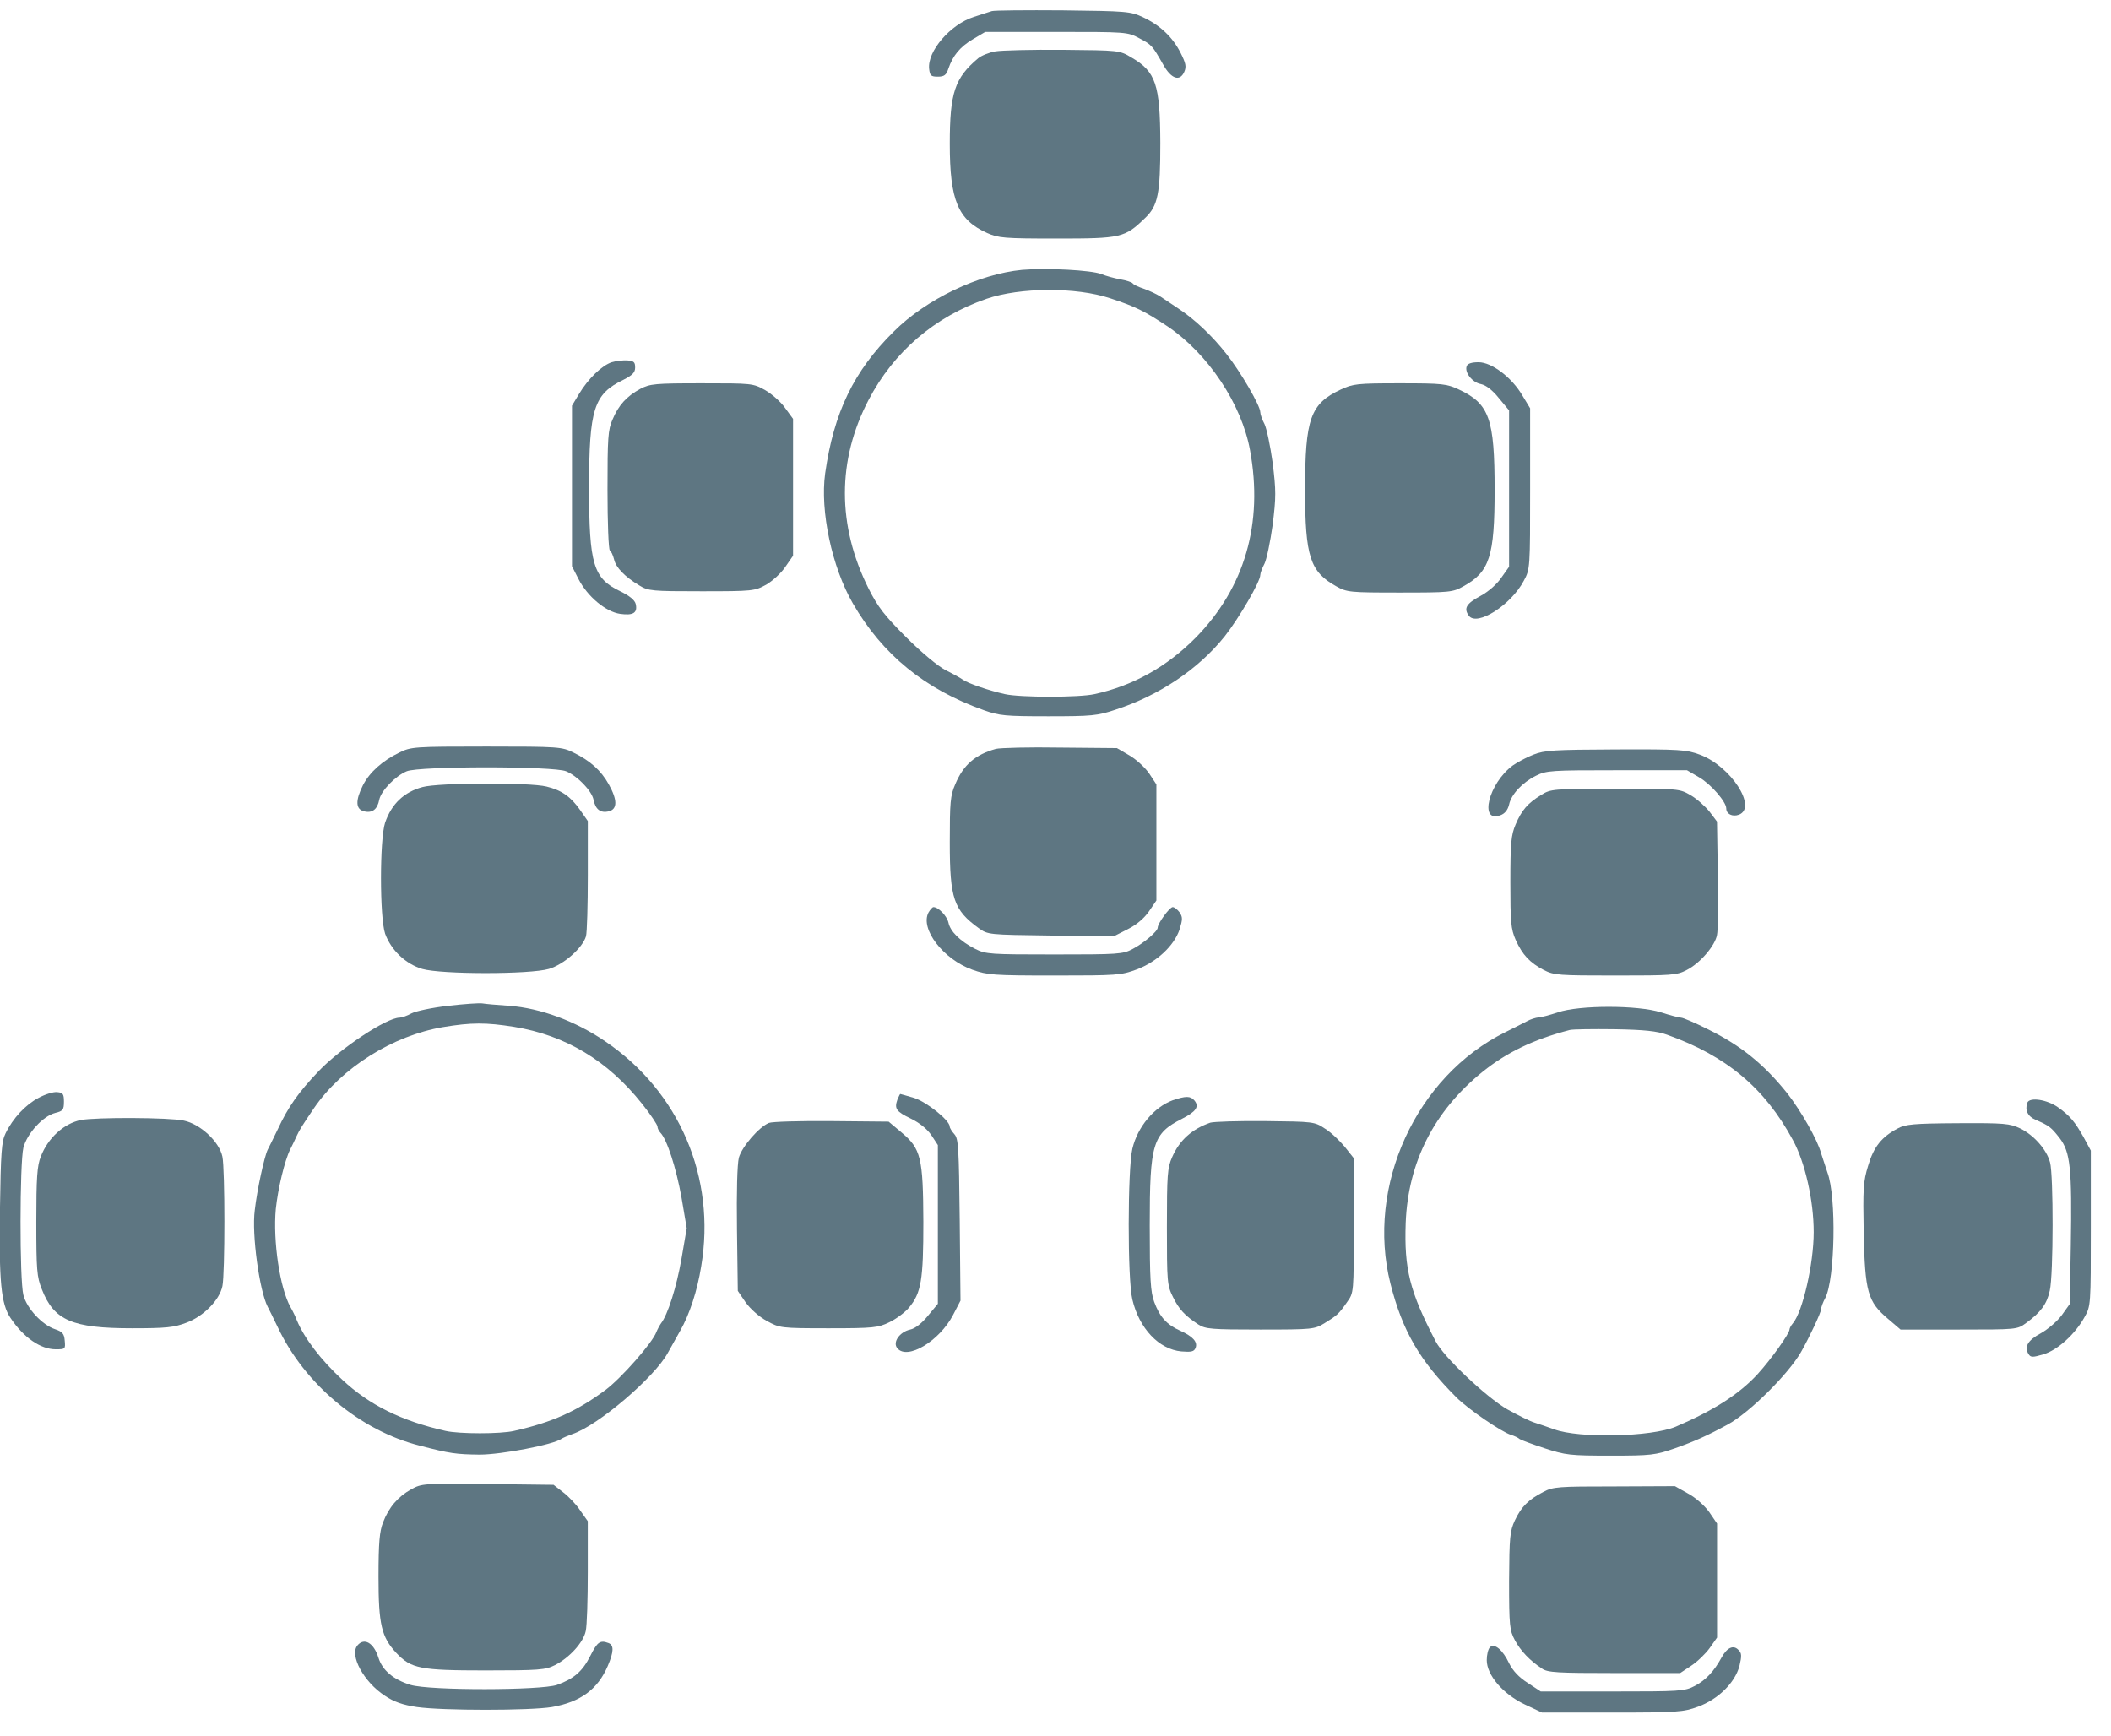
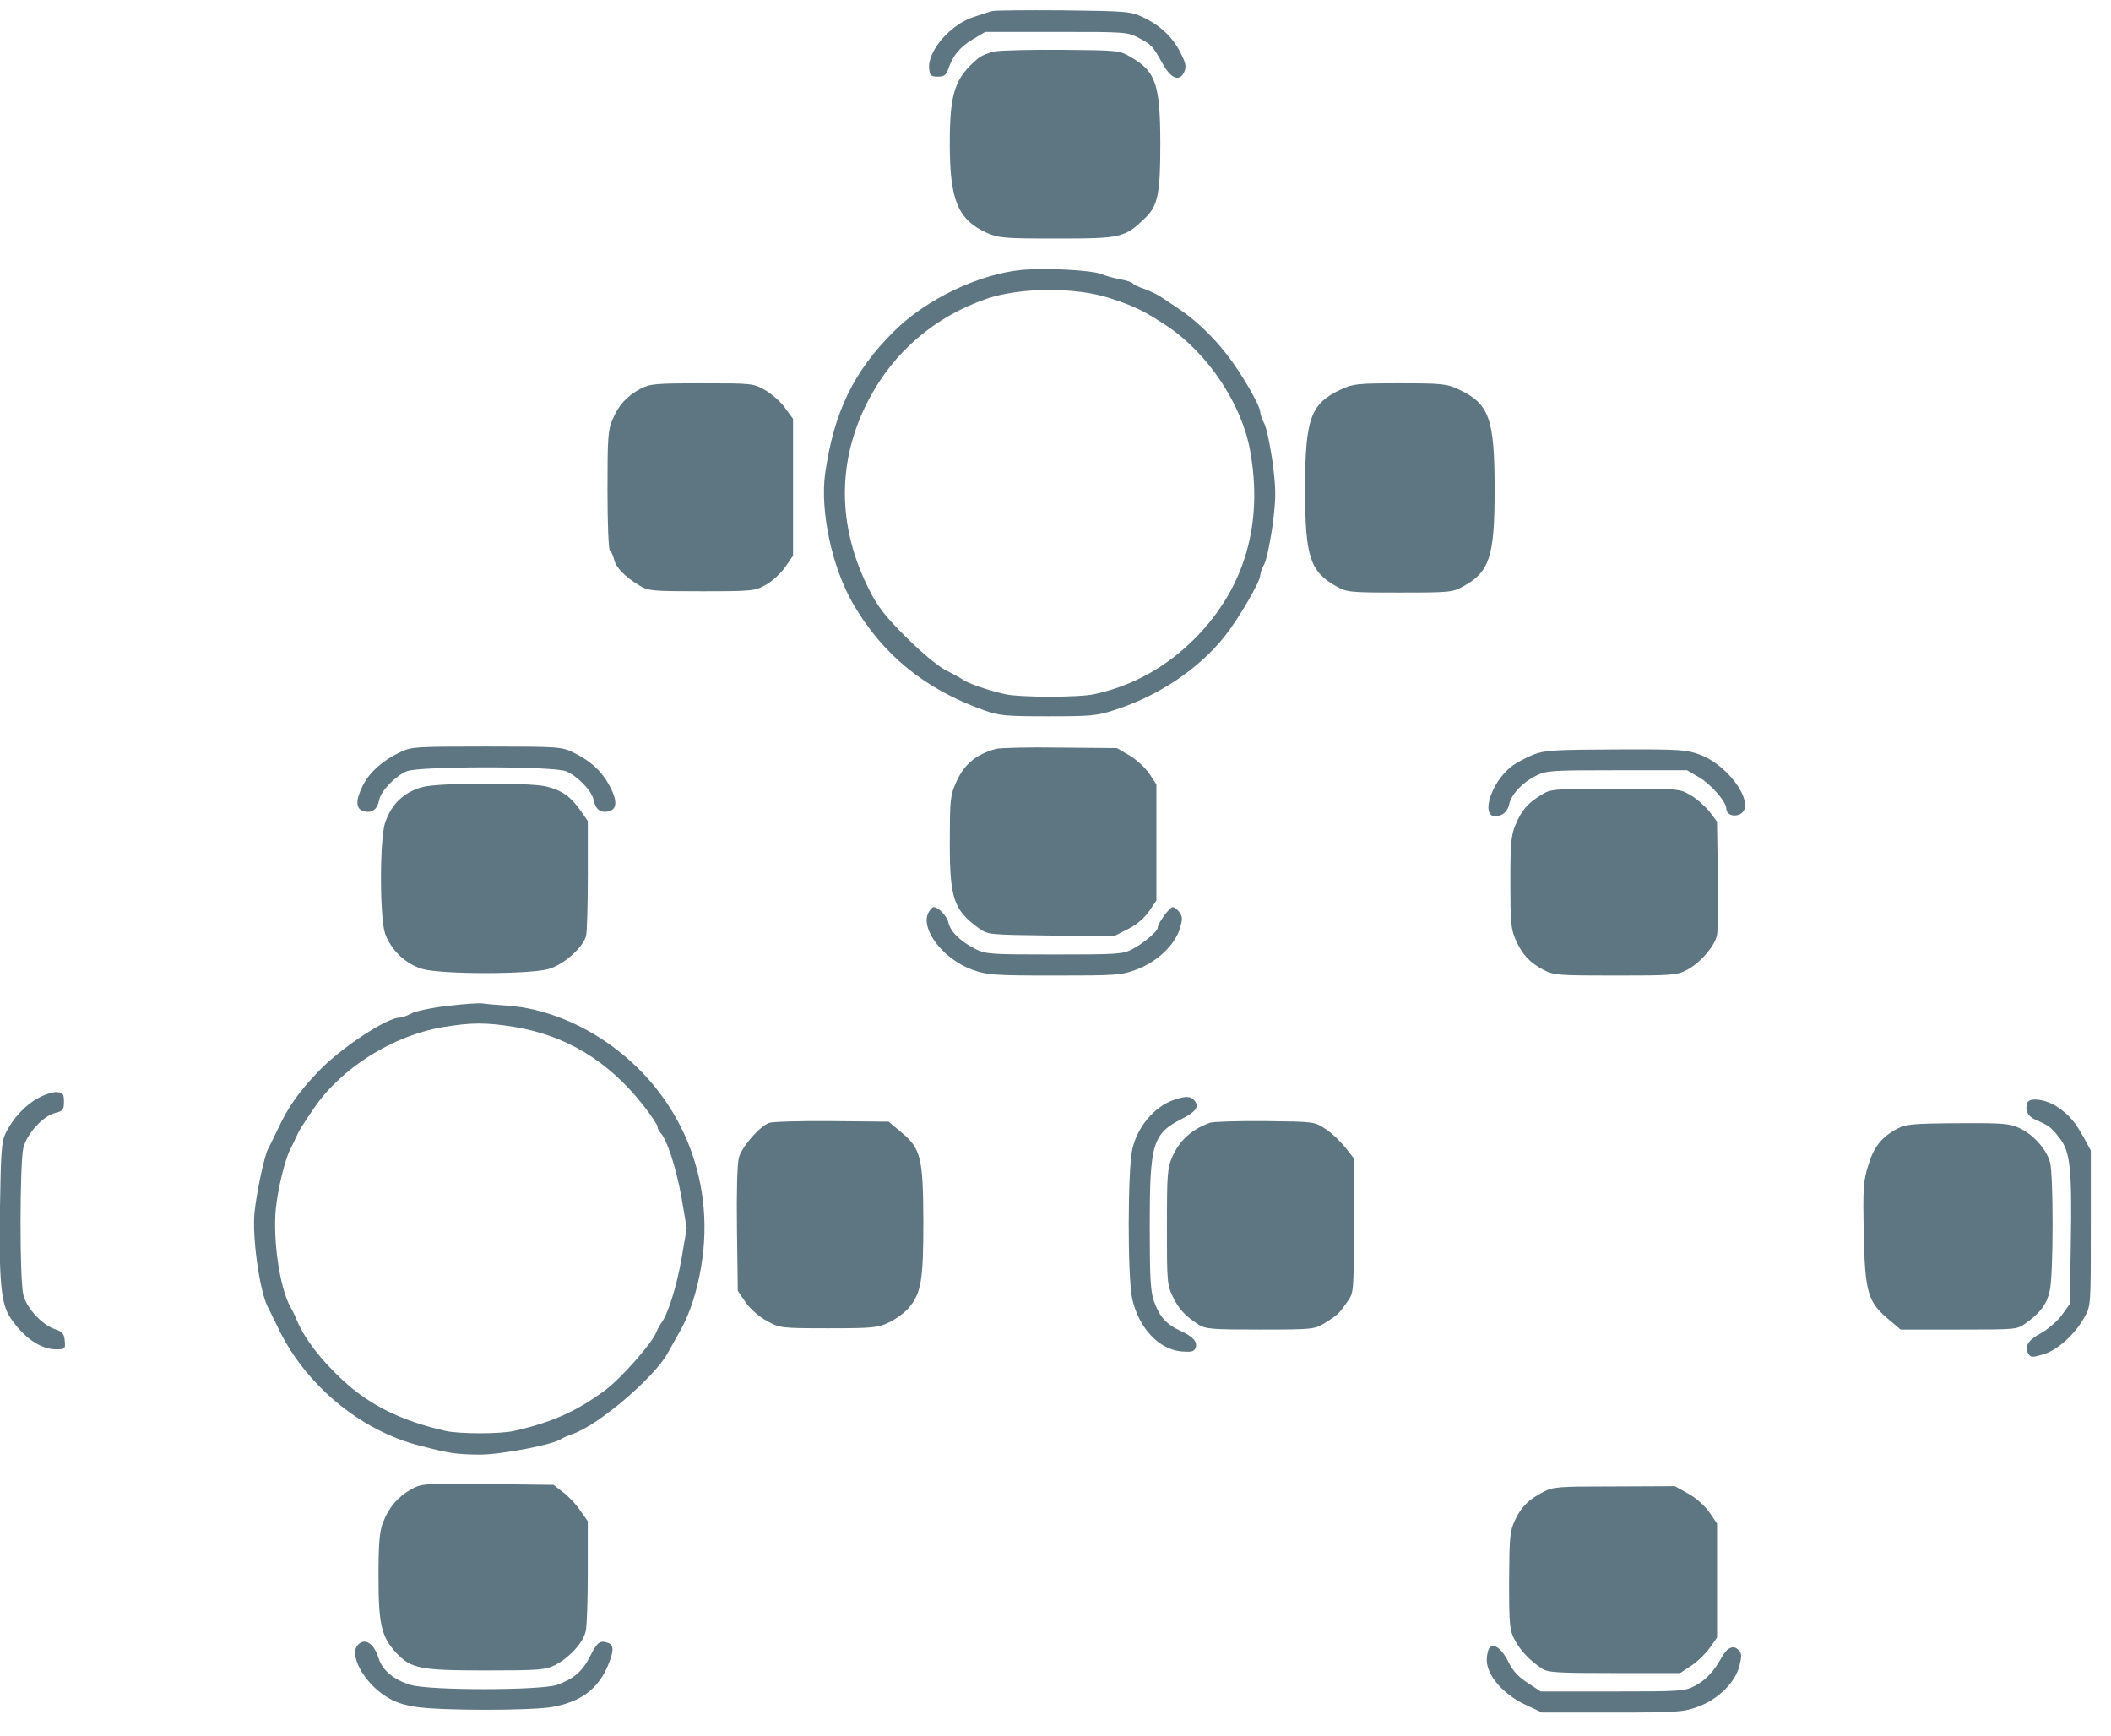
<svg xmlns="http://www.w3.org/2000/svg" width="62" height="51" viewBox="0 0 62 51" fill="none">
  <path d="M29.129 0.326C29.067 0.349 28.828 0.419 28.603 0.496C27.915 0.713 27.227 1.509 27.289 2.027C27.312 2.22 27.343 2.251 27.544 2.251C27.73 2.251 27.792 2.205 27.853 2.019C27.985 1.633 28.194 1.377 28.572 1.153L28.936 0.937H31.023C33.072 0.937 33.118 0.937 33.459 1.122C33.83 1.316 33.845 1.339 34.162 1.895C34.394 2.313 34.649 2.406 34.781 2.112C34.85 1.957 34.827 1.857 34.672 1.548C34.44 1.091 34.077 0.744 33.567 0.504C33.203 0.334 33.095 0.326 31.216 0.303C30.134 0.295 29.191 0.303 29.129 0.326Z" fill="#5E7682" />
  <path d="M29.232 1.509C29.054 1.54 28.822 1.633 28.73 1.71C28.041 2.29 27.895 2.723 27.895 4.223C27.895 5.885 28.134 6.457 28.992 6.843C29.325 6.99 29.487 7.006 31.041 7.006C32.928 7.006 33.036 6.983 33.631 6.403C34.01 6.047 34.079 5.684 34.079 4.199C34.072 2.483 33.948 2.104 33.229 1.687C32.881 1.478 32.866 1.478 31.219 1.463C30.307 1.455 29.41 1.478 29.232 1.509Z" fill="#5E7682" />
  <path d="M30.018 7.926C28.75 8.049 27.204 8.784 26.253 9.735C25.07 10.902 24.49 12.116 24.235 13.902C24.081 15.008 24.436 16.662 25.047 17.721C25.921 19.229 27.158 20.241 28.897 20.86C29.353 21.022 29.531 21.038 30.791 21.038C32.059 21.038 32.237 21.022 32.763 20.844C34.046 20.427 35.198 19.654 35.971 18.688C36.389 18.154 37.015 17.087 37.015 16.886C37.015 16.832 37.069 16.685 37.139 16.554C37.2 16.43 37.309 15.912 37.378 15.417C37.479 14.598 37.479 14.412 37.378 13.593C37.309 13.098 37.2 12.58 37.139 12.456C37.069 12.325 37.015 12.17 37.015 12.108C37.015 11.915 36.435 10.918 36.017 10.392C35.6 9.859 35.082 9.371 34.587 9.047C34.409 8.931 34.185 8.776 34.077 8.707C33.969 8.637 33.752 8.537 33.598 8.482C33.435 8.428 33.288 8.359 33.265 8.32C33.242 8.289 33.08 8.235 32.902 8.204C32.732 8.173 32.477 8.104 32.345 8.049C32.051 7.934 30.745 7.864 30.018 7.926ZM32.608 8.761C33.358 9.008 33.605 9.132 34.294 9.588C35.484 10.392 36.466 11.869 36.713 13.222C37.108 15.371 36.559 17.257 35.121 18.726C34.27 19.584 33.281 20.141 32.144 20.388C31.696 20.489 29.964 20.489 29.516 20.388C29.059 20.288 28.426 20.071 28.279 19.963C28.217 19.917 27.993 19.793 27.776 19.685C27.552 19.569 27.073 19.174 26.616 18.718C25.983 18.084 25.782 17.829 25.511 17.288C24.583 15.433 24.583 13.515 25.511 11.745C26.245 10.338 27.451 9.302 28.974 8.776C29.964 8.436 31.603 8.428 32.608 8.761Z" fill="#5E7682" />
-   <path d="M17.966 10.639C17.68 10.732 17.278 11.119 17.008 11.567L16.799 11.915V14.273V16.631L16.992 17.01C17.255 17.52 17.788 17.968 18.214 18.03C18.6 18.084 18.732 17.999 18.67 17.736C18.639 17.62 18.484 17.497 18.214 17.365C17.425 16.987 17.301 16.577 17.301 14.327C17.301 12.008 17.441 11.575 18.306 11.157C18.577 11.018 18.654 10.941 18.654 10.794C18.654 10.632 18.616 10.601 18.422 10.585C18.299 10.578 18.09 10.601 17.966 10.639Z" fill="#5E7682" />
-   <path d="M43.077 10.755C43.007 10.933 43.239 11.235 43.494 11.281C43.641 11.312 43.835 11.459 44.02 11.691L44.322 12.054V14.35V16.646L44.097 16.963C43.966 17.157 43.711 17.381 43.479 17.505C43.062 17.729 42.984 17.868 43.139 18.084C43.379 18.409 44.383 17.767 44.755 17.056C44.94 16.716 44.94 16.677 44.94 14.35V11.992L44.716 11.621C44.399 11.08 43.811 10.639 43.425 10.639C43.224 10.639 43.1 10.678 43.077 10.755Z" fill="#5E7682" />
  <path d="M18.808 11.42C18.406 11.637 18.166 11.9 17.989 12.325C17.857 12.619 17.842 12.866 17.842 14.389C17.842 15.363 17.873 16.136 17.911 16.167C17.95 16.19 18.004 16.306 18.035 16.43C18.089 16.67 18.352 16.94 18.777 17.195C19.04 17.358 19.156 17.366 20.602 17.366C22.117 17.366 22.163 17.358 22.504 17.172C22.689 17.064 22.944 16.832 23.068 16.646L23.292 16.322V14.312V12.302L23.06 11.985C22.937 11.807 22.674 11.575 22.473 11.459C22.117 11.258 22.086 11.258 20.61 11.258C19.233 11.258 19.094 11.273 18.808 11.42Z" fill="#5E7682" />
  <path d="M39.374 11.443C38.485 11.861 38.33 12.294 38.33 14.389C38.33 16.345 38.477 16.793 39.242 17.218C39.559 17.396 39.637 17.404 41.113 17.404C42.59 17.404 42.667 17.396 42.984 17.218C43.75 16.793 43.897 16.345 43.897 14.389C43.897 12.294 43.742 11.861 42.853 11.443C42.489 11.273 42.373 11.258 41.113 11.258C39.853 11.258 39.737 11.273 39.374 11.443Z" fill="#5E7682" />
  <path d="M11.727 22.105C11.232 22.344 10.853 22.684 10.66 23.063C10.435 23.512 10.443 23.767 10.691 23.829C10.93 23.89 11.085 23.775 11.139 23.488C11.193 23.226 11.611 22.793 11.943 22.654C12.299 22.499 16.273 22.499 16.628 22.654C16.961 22.793 17.378 23.226 17.432 23.488C17.486 23.775 17.641 23.89 17.881 23.829C18.136 23.767 18.136 23.496 17.881 23.04C17.649 22.623 17.332 22.344 16.845 22.105C16.504 21.935 16.412 21.927 14.286 21.927C12.16 21.927 12.067 21.935 11.727 22.105Z" fill="#5E7682" />
  <path d="M29.247 21.996C28.644 22.166 28.297 22.46 28.057 23.032C27.91 23.365 27.895 23.566 27.895 24.749C27.895 26.395 28.011 26.728 28.745 27.261C29.015 27.454 29.031 27.454 30.863 27.478L32.711 27.501L33.121 27.292C33.384 27.161 33.608 26.967 33.747 26.766L33.963 26.449V24.741V23.04L33.755 22.723C33.639 22.553 33.384 22.313 33.175 22.19L32.804 21.973L31.142 21.958C30.229 21.942 29.379 21.965 29.247 21.996Z" fill="#5E7682" />
  <path d="M45.033 22.166C44.832 22.244 44.561 22.391 44.43 22.483C43.718 23.009 43.432 24.184 44.066 23.945C44.198 23.898 44.283 23.79 44.321 23.635C44.383 23.334 44.708 22.986 45.11 22.785C45.419 22.63 45.558 22.623 47.491 22.623H49.547L49.903 22.831C50.243 23.025 50.7 23.55 50.7 23.744C50.7 23.906 50.877 23.999 51.071 23.929C51.62 23.72 50.839 22.507 49.926 22.166C49.532 22.02 49.346 22.004 47.452 22.012C45.636 22.02 45.365 22.035 45.033 22.166Z" fill="#5E7682" />
  <path d="M12.409 23.117C11.868 23.264 11.505 23.604 11.311 24.161C11.149 24.648 11.149 26.944 11.311 27.424C11.489 27.911 11.914 28.313 12.401 28.459C12.966 28.622 15.563 28.622 16.12 28.459C16.561 28.328 17.11 27.841 17.21 27.501C17.241 27.393 17.264 26.581 17.264 25.707V24.115L17.048 23.805C16.769 23.403 16.499 23.21 16.05 23.102C15.556 22.978 12.896 22.986 12.409 23.117Z" fill="#5E7682" />
  <path d="M45.264 23.349C44.862 23.597 44.692 23.798 44.514 24.215C44.383 24.524 44.359 24.749 44.359 25.908C44.359 27.083 44.375 27.284 44.514 27.601C44.715 28.05 44.931 28.274 45.341 28.491C45.643 28.645 45.782 28.653 47.444 28.653C49.106 28.653 49.245 28.645 49.539 28.491C49.934 28.29 50.374 27.771 50.428 27.462C50.459 27.331 50.467 26.527 50.452 25.676L50.428 24.13L50.212 23.844C50.088 23.689 49.841 23.465 49.655 23.357C49.323 23.164 49.315 23.164 47.436 23.164C45.604 23.172 45.55 23.172 45.264 23.349Z" fill="#5E7682" />
  <path d="M27.268 26.805C27.021 27.284 27.701 28.174 28.559 28.483C29 28.637 29.162 28.653 30.964 28.653C32.804 28.653 32.927 28.645 33.383 28.475C33.979 28.251 34.481 27.779 34.644 27.3C34.736 26.998 34.736 26.936 34.644 26.797C34.582 26.712 34.489 26.643 34.443 26.643C34.35 26.643 34.002 27.122 34.002 27.246C34.002 27.354 33.592 27.702 33.268 27.872C32.981 28.027 32.842 28.034 30.964 28.034C29.093 28.034 28.954 28.027 28.644 27.872C28.204 27.648 27.91 27.362 27.856 27.099C27.809 26.898 27.562 26.643 27.415 26.643C27.384 26.643 27.322 26.712 27.268 26.805Z" fill="#5E7682" />
  <path d="M13.164 29.542C12.693 29.596 12.213 29.697 12.082 29.766C11.958 29.836 11.796 29.89 11.734 29.89C11.355 29.89 9.994 30.794 9.361 31.459C8.757 32.093 8.464 32.511 8.154 33.176C8.031 33.431 7.899 33.701 7.861 33.771C7.768 33.956 7.551 34.938 7.482 35.549C7.389 36.253 7.621 37.915 7.861 38.379C7.899 38.448 8.031 38.719 8.154 38.974C8.943 40.652 10.574 42.02 12.329 42.461C13.218 42.693 13.404 42.716 14.084 42.724C14.726 42.724 16.264 42.43 16.489 42.26C16.535 42.229 16.682 42.167 16.813 42.12C17.563 41.873 19.225 40.451 19.612 39.739C19.705 39.577 19.867 39.283 19.975 39.09C20.254 38.603 20.478 37.915 20.594 37.196C21.035 34.59 19.952 32.055 17.764 30.578C16.898 29.99 15.878 29.612 14.958 29.542C14.61 29.519 14.254 29.488 14.169 29.472C14.084 29.457 13.636 29.488 13.164 29.542ZM15.097 30.16C16.612 30.408 17.849 31.15 18.862 32.426C19.109 32.735 19.31 33.036 19.31 33.091C19.31 33.137 19.349 33.222 19.395 33.268C19.589 33.462 19.859 34.304 20.014 35.163L20.169 36.075L20.014 36.979C19.867 37.814 19.612 38.618 19.411 38.873C19.372 38.928 19.31 39.044 19.279 39.121C19.171 39.43 18.251 40.474 17.787 40.822C16.945 41.448 16.226 41.773 15.097 42.028C14.703 42.12 13.489 42.12 13.087 42.028C11.788 41.734 10.853 41.27 10.056 40.528C9.422 39.94 8.943 39.314 8.719 38.781C8.68 38.672 8.595 38.502 8.533 38.394C8.216 37.83 8.015 36.446 8.1 35.51C8.162 34.915 8.363 34.072 8.526 33.755C8.58 33.647 8.665 33.477 8.711 33.369C8.796 33.183 8.881 33.052 9.221 32.549C10.033 31.359 11.541 30.416 13.01 30.168C13.845 30.029 14.27 30.029 15.097 30.16Z" fill="#5E7682" />
-   <path d="M45.753 29.735C45.521 29.812 45.266 29.882 45.189 29.882C45.104 29.89 44.949 29.936 44.841 29.998C44.725 30.06 44.447 30.199 44.215 30.315C41.586 31.614 40.117 34.838 40.836 37.698C41.192 39.098 41.694 39.964 42.777 41.046C43.117 41.386 44.099 42.059 44.377 42.144C44.478 42.175 44.594 42.229 44.632 42.267C44.679 42.298 45.011 42.422 45.367 42.538C45.977 42.739 46.117 42.754 47.3 42.754C48.498 42.754 48.614 42.739 49.194 42.538C49.766 42.337 50.16 42.159 50.74 41.842C51.374 41.502 52.533 40.35 52.897 39.708C53.144 39.275 53.484 38.549 53.484 38.456C53.484 38.402 53.539 38.247 53.608 38.123C53.894 37.567 53.941 35.155 53.67 34.436C53.608 34.25 53.523 33.995 53.484 33.871C53.384 33.485 52.897 32.634 52.495 32.116C51.815 31.266 51.142 30.717 50.175 30.238C49.789 30.044 49.433 29.89 49.371 29.89C49.317 29.89 49.047 29.82 48.784 29.735C48.104 29.519 46.38 29.519 45.753 29.735ZM48.962 30.392C50.701 31.011 51.83 31.954 52.657 33.485C53.013 34.134 53.268 35.263 53.268 36.191C53.268 37.118 52.943 38.533 52.657 38.866C52.603 38.928 52.557 39.013 52.557 39.051C52.557 39.167 52.016 39.925 51.629 40.35C51.088 40.945 50.322 41.432 49.217 41.904C48.498 42.206 46.38 42.252 45.645 41.981C45.467 41.919 45.212 41.827 45.081 41.788C44.942 41.749 44.578 41.564 44.269 41.394C43.651 41.038 42.398 39.855 42.166 39.399C41.401 37.93 41.238 37.273 41.285 35.92C41.354 34.134 42.12 32.627 43.55 31.475C44.254 30.91 45.034 30.532 46.101 30.253C46.186 30.23 46.782 30.222 47.416 30.23C48.289 30.245 48.668 30.284 48.962 30.392Z" fill="#5E7682" />
  <path d="M1.128 32.248C0.749 32.449 0.378 32.843 0.162 33.291C0.046 33.523 0.023 33.856 -0.001 35.503C-0.032 37.644 0.03 38.301 0.309 38.711C0.695 39.291 1.198 39.631 1.638 39.631C1.917 39.631 1.924 39.623 1.901 39.376C1.886 39.175 1.832 39.113 1.623 39.043C1.244 38.92 0.788 38.433 0.687 38.038C0.572 37.59 0.579 34.165 0.687 33.709C0.796 33.291 1.26 32.781 1.623 32.688C1.847 32.634 1.878 32.596 1.878 32.356C1.878 32.132 1.847 32.093 1.685 32.078C1.577 32.062 1.329 32.139 1.128 32.248Z" fill="#5E7682" />
-   <path d="M26.355 32.302C26.262 32.565 26.324 32.65 26.757 32.858C27.012 32.982 27.228 33.16 27.352 33.338L27.545 33.632V35.959V38.294L27.251 38.649C27.074 38.866 26.88 39.02 26.733 39.051C26.416 39.121 26.208 39.43 26.355 39.6C26.648 39.956 27.592 39.391 27.994 38.618L28.21 38.201L28.187 35.835C28.164 33.701 28.148 33.446 28.032 33.315C27.955 33.23 27.893 33.129 27.893 33.09C27.893 32.905 27.213 32.364 26.849 32.248C26.633 32.186 26.455 32.132 26.44 32.132C26.432 32.132 26.393 32.209 26.355 32.302Z" fill="#5E7682" />
  <path d="M34.441 32.317C33.899 32.518 33.412 33.09 33.258 33.74C33.118 34.343 33.111 37.567 33.258 38.17C33.459 39.02 34.038 39.631 34.696 39.693C34.989 39.716 35.067 39.701 35.113 39.592C35.183 39.414 35.036 39.252 34.657 39.082C34.263 38.904 34.062 38.68 33.899 38.239C33.791 37.946 33.768 37.567 33.768 35.997C33.768 33.578 33.853 33.299 34.719 32.858C35.129 32.65 35.229 32.503 35.082 32.325C34.966 32.186 34.827 32.186 34.441 32.317Z" fill="#5E7682" />
  <path d="M59.543 32.387C59.466 32.603 59.551 32.789 59.783 32.889C60.193 33.067 60.239 33.106 60.494 33.431C60.804 33.84 60.858 34.312 60.819 36.6L60.788 38.301L60.556 38.626C60.425 38.804 60.147 39.044 59.938 39.16C59.551 39.368 59.443 39.562 59.582 39.778C59.644 39.871 59.706 39.871 60.015 39.778C60.432 39.654 60.943 39.19 61.221 38.688C61.407 38.363 61.407 38.325 61.407 36.075V33.794L61.198 33.407C60.943 32.951 60.796 32.774 60.448 32.526C60.123 32.294 59.613 32.217 59.543 32.387Z" fill="#5E7682" />
-   <path d="M2.373 32.897C1.878 32.998 1.407 33.423 1.198 33.972C1.09 34.235 1.066 34.598 1.066 35.882C1.066 37.296 1.082 37.505 1.229 37.868C1.584 38.781 2.118 39.013 3.881 39.013C4.878 39.013 5.11 38.989 5.473 38.85C5.976 38.665 6.447 38.185 6.532 37.776C6.61 37.42 6.61 34.335 6.532 33.972C6.44 33.531 5.883 33.013 5.396 32.913C4.971 32.82 2.821 32.812 2.373 32.897Z" fill="#5E7682" />
  <path d="M22.581 32.982C22.287 33.106 21.792 33.678 21.7 34.003C21.653 34.196 21.63 34.992 21.645 36.113L21.669 37.915L21.901 38.255C22.04 38.448 22.302 38.68 22.519 38.796C22.898 39.005 22.921 39.013 24.336 39.013C25.658 39.013 25.789 38.997 26.122 38.835C26.315 38.742 26.578 38.549 26.694 38.41C27.057 37.977 27.119 37.598 27.119 35.889C27.111 34.003 27.049 33.74 26.477 33.261L26.099 32.944L24.429 32.928C23.501 32.92 22.674 32.944 22.581 32.982Z" fill="#5E7682" />
  <path d="M35.547 32.974C35.014 33.16 34.643 33.485 34.426 33.987C34.287 34.297 34.272 34.513 34.272 36.036C34.272 37.644 34.279 37.752 34.449 38.093C34.627 38.456 34.797 38.641 35.199 38.904C35.408 39.036 35.578 39.051 37.016 39.051C38.562 39.051 38.609 39.043 38.91 38.858C39.273 38.634 39.32 38.595 39.567 38.239C39.761 37.969 39.761 37.969 39.761 35.997V34.018L39.498 33.686C39.351 33.508 39.096 33.261 38.918 33.152C38.609 32.944 38.578 32.944 37.171 32.928C36.382 32.92 35.655 32.944 35.547 32.974Z" fill="#5E7682" />
  <path d="M55.734 33.145C55.262 33.392 55.03 33.686 54.868 34.235C54.721 34.706 54.713 34.915 54.736 36.206C54.775 37.946 54.852 38.232 55.448 38.734L55.819 39.051H57.535C59.236 39.051 59.244 39.051 59.507 38.858C59.94 38.541 60.117 38.301 60.202 37.907C60.311 37.443 60.311 34.505 60.21 34.142C60.11 33.763 59.731 33.338 59.337 33.145C59.027 32.998 58.873 32.982 57.496 32.99C56.205 32.998 55.958 33.021 55.734 33.145Z" fill="#5E7682" />
  <path d="M12.076 43.744C11.689 43.96 11.419 44.27 11.249 44.718C11.148 44.973 11.117 45.313 11.117 46.311C11.117 47.71 11.202 48.081 11.643 48.553C12.076 49.009 12.339 49.063 14.256 49.063C15.841 49.063 16.019 49.047 16.297 48.908C16.722 48.692 17.132 48.243 17.202 47.911C17.24 47.756 17.263 46.968 17.263 46.156V44.679L17.039 44.362C16.923 44.184 16.691 43.945 16.537 43.829L16.258 43.612L14.326 43.589C12.439 43.566 12.385 43.574 12.076 43.744Z" fill="#5E7682" />
  <path d="M45.327 43.821C44.894 44.045 44.686 44.246 44.492 44.656C44.346 44.973 44.33 45.136 44.322 46.434C44.322 47.756 44.338 47.888 44.492 48.174C44.655 48.483 44.933 48.777 45.289 49.009C45.451 49.125 45.745 49.14 47.415 49.14H49.347L49.672 48.924C49.85 48.808 50.097 48.568 50.213 48.406L50.43 48.097V46.419V44.749L50.198 44.409C50.059 44.215 49.796 43.984 49.579 43.868L49.193 43.651L47.415 43.659C45.768 43.659 45.613 43.667 45.327 43.821Z" fill="#5E7682" />
  <path d="M10.498 48.328C10.258 48.614 10.683 49.403 11.302 49.805C11.564 49.983 11.827 50.076 12.245 50.138C12.995 50.246 15.561 50.246 16.211 50.138C17.046 49.991 17.556 49.62 17.85 48.931C18.028 48.514 18.035 48.321 17.873 48.259C17.626 48.166 17.548 48.22 17.34 48.63C17.108 49.094 16.852 49.31 16.358 49.488C15.878 49.651 12.631 49.658 12.059 49.488C11.557 49.334 11.232 49.063 11.116 48.692C10.977 48.251 10.699 48.089 10.498 48.328Z" fill="#5E7682" />
  <path d="M43.759 48.383C43.705 48.437 43.666 48.607 43.666 48.761C43.666 49.202 44.145 49.759 44.779 50.06L45.289 50.3H47.346C49.263 50.3 49.441 50.285 49.866 50.13C50.462 49.913 50.956 49.426 51.088 48.931C51.157 48.638 51.157 48.553 51.057 48.46C50.91 48.305 50.724 48.39 50.562 48.684C50.338 49.094 50.098 49.349 49.774 49.519C49.48 49.674 49.341 49.681 47.354 49.681H45.251L44.864 49.426C44.609 49.264 44.431 49.071 44.323 48.854C44.138 48.46 43.89 48.251 43.759 48.383Z" fill="#5E7682" />
</svg>